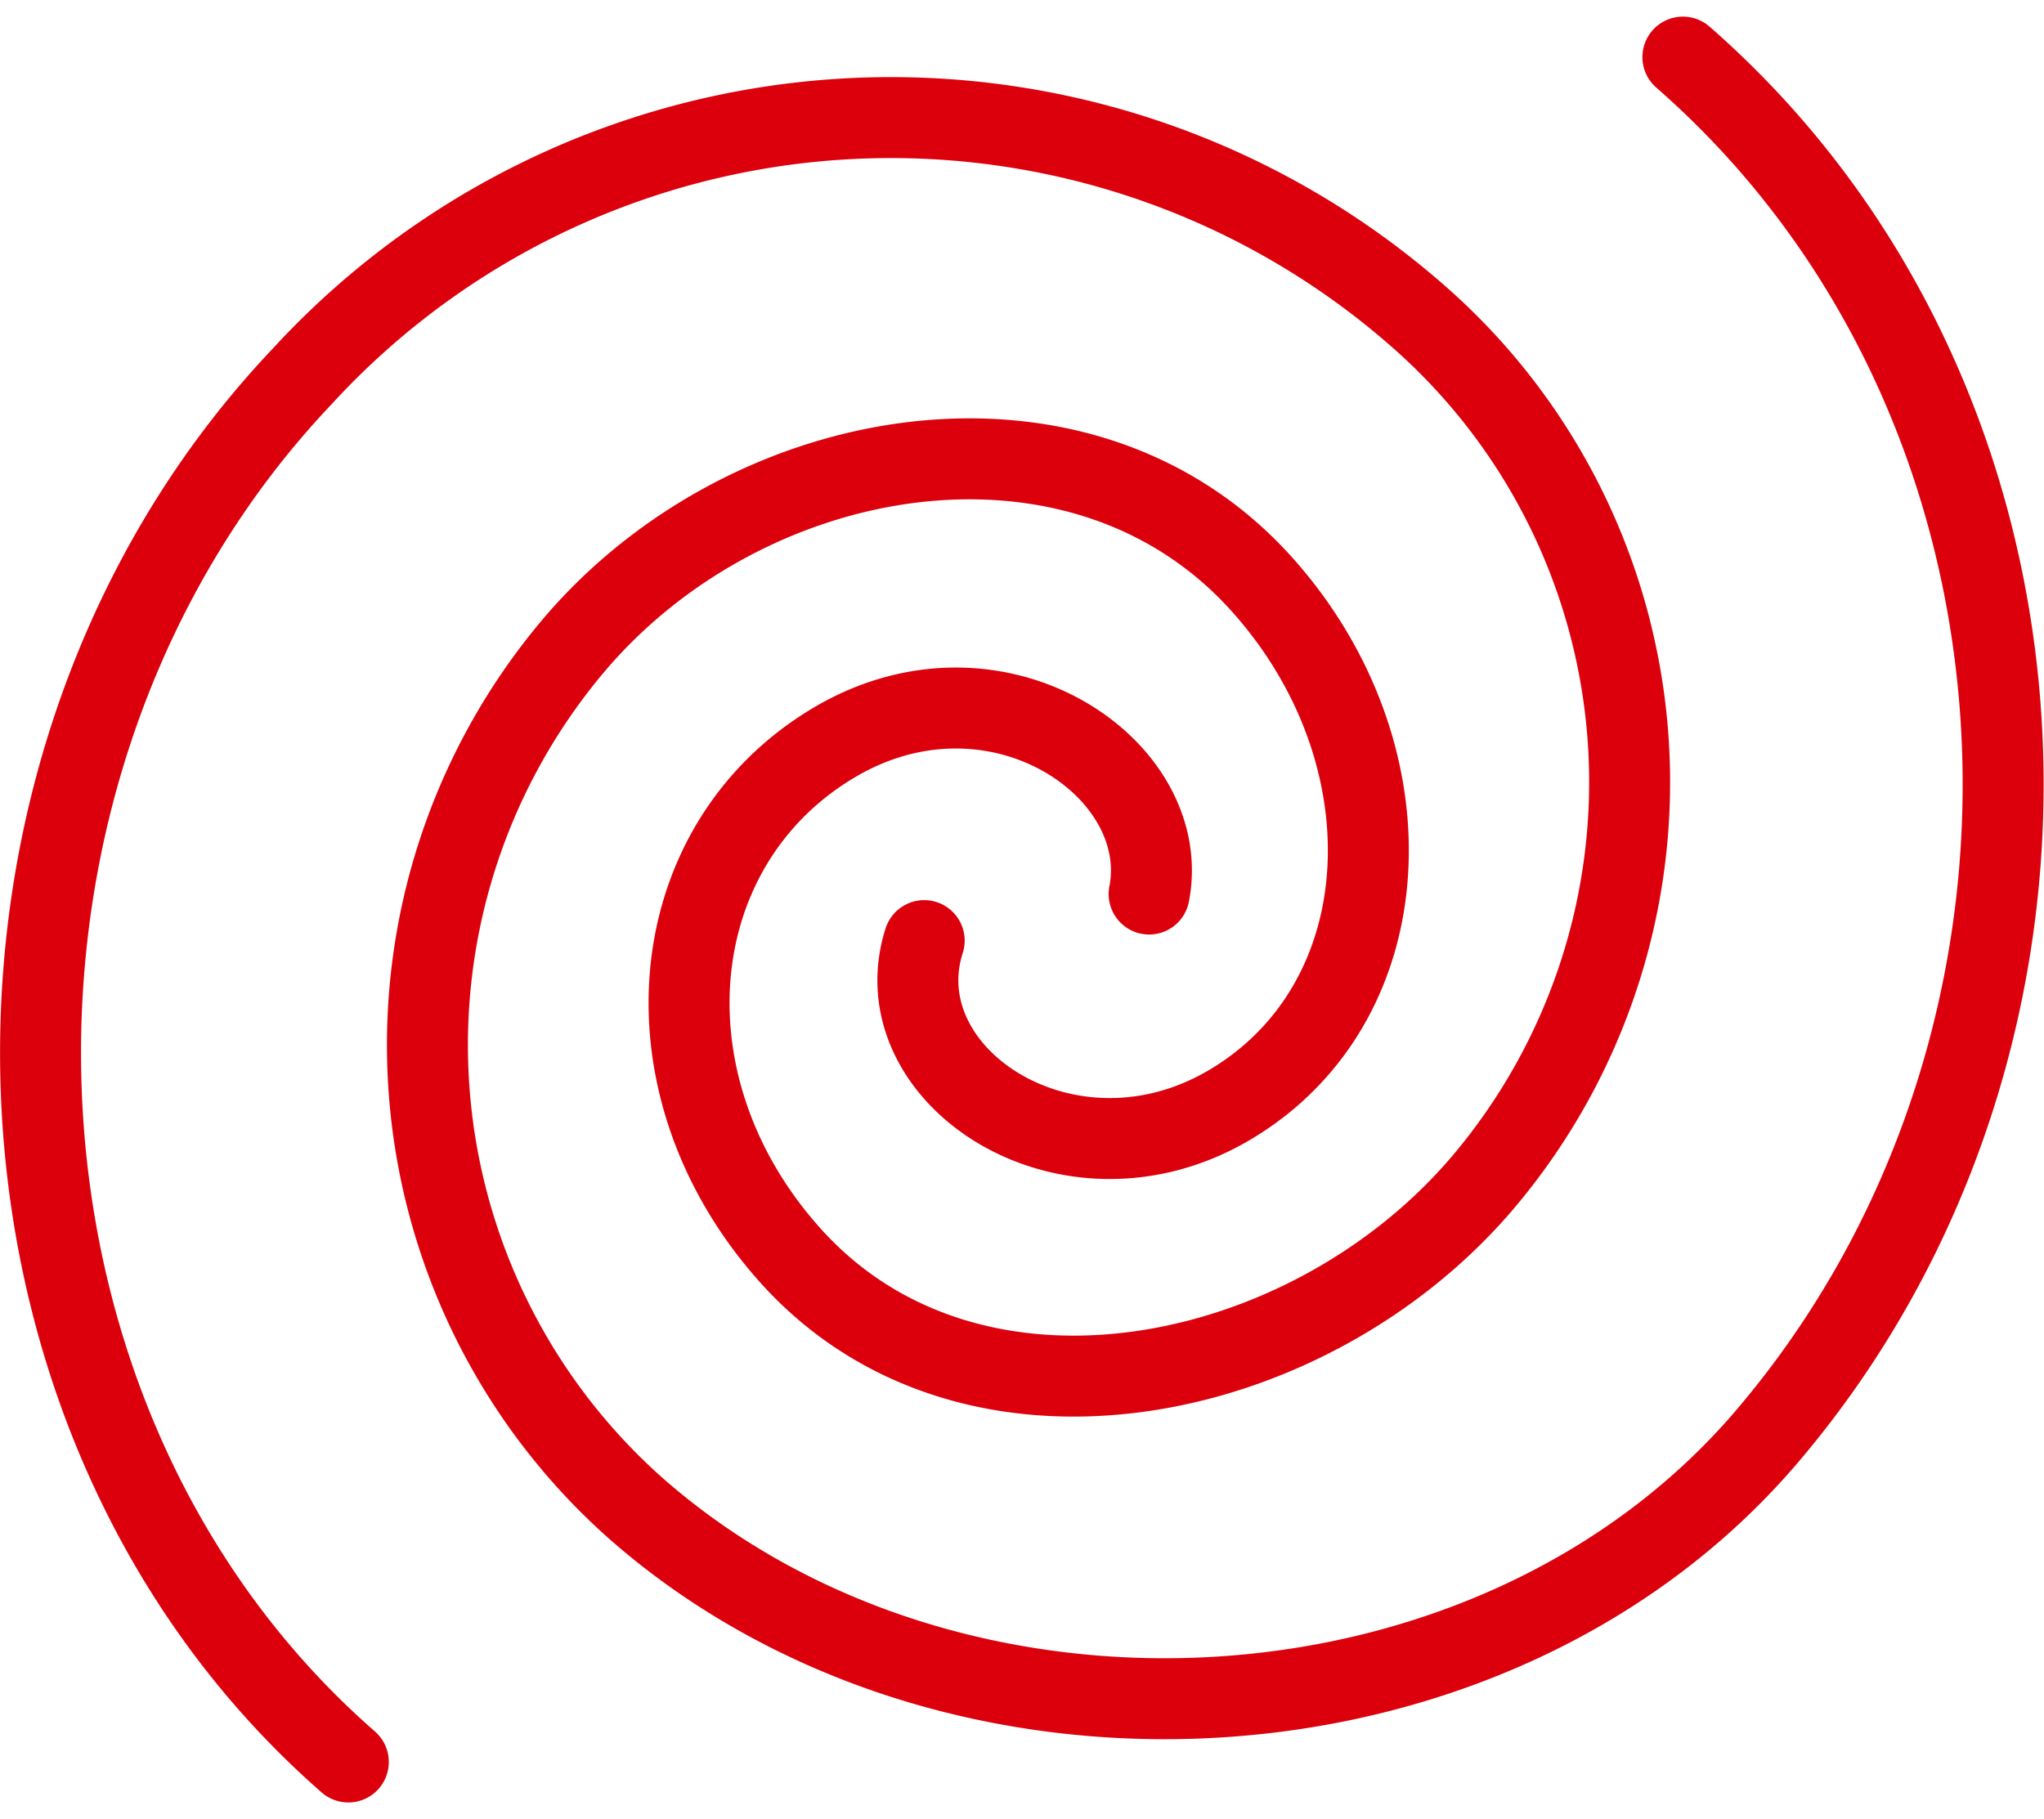
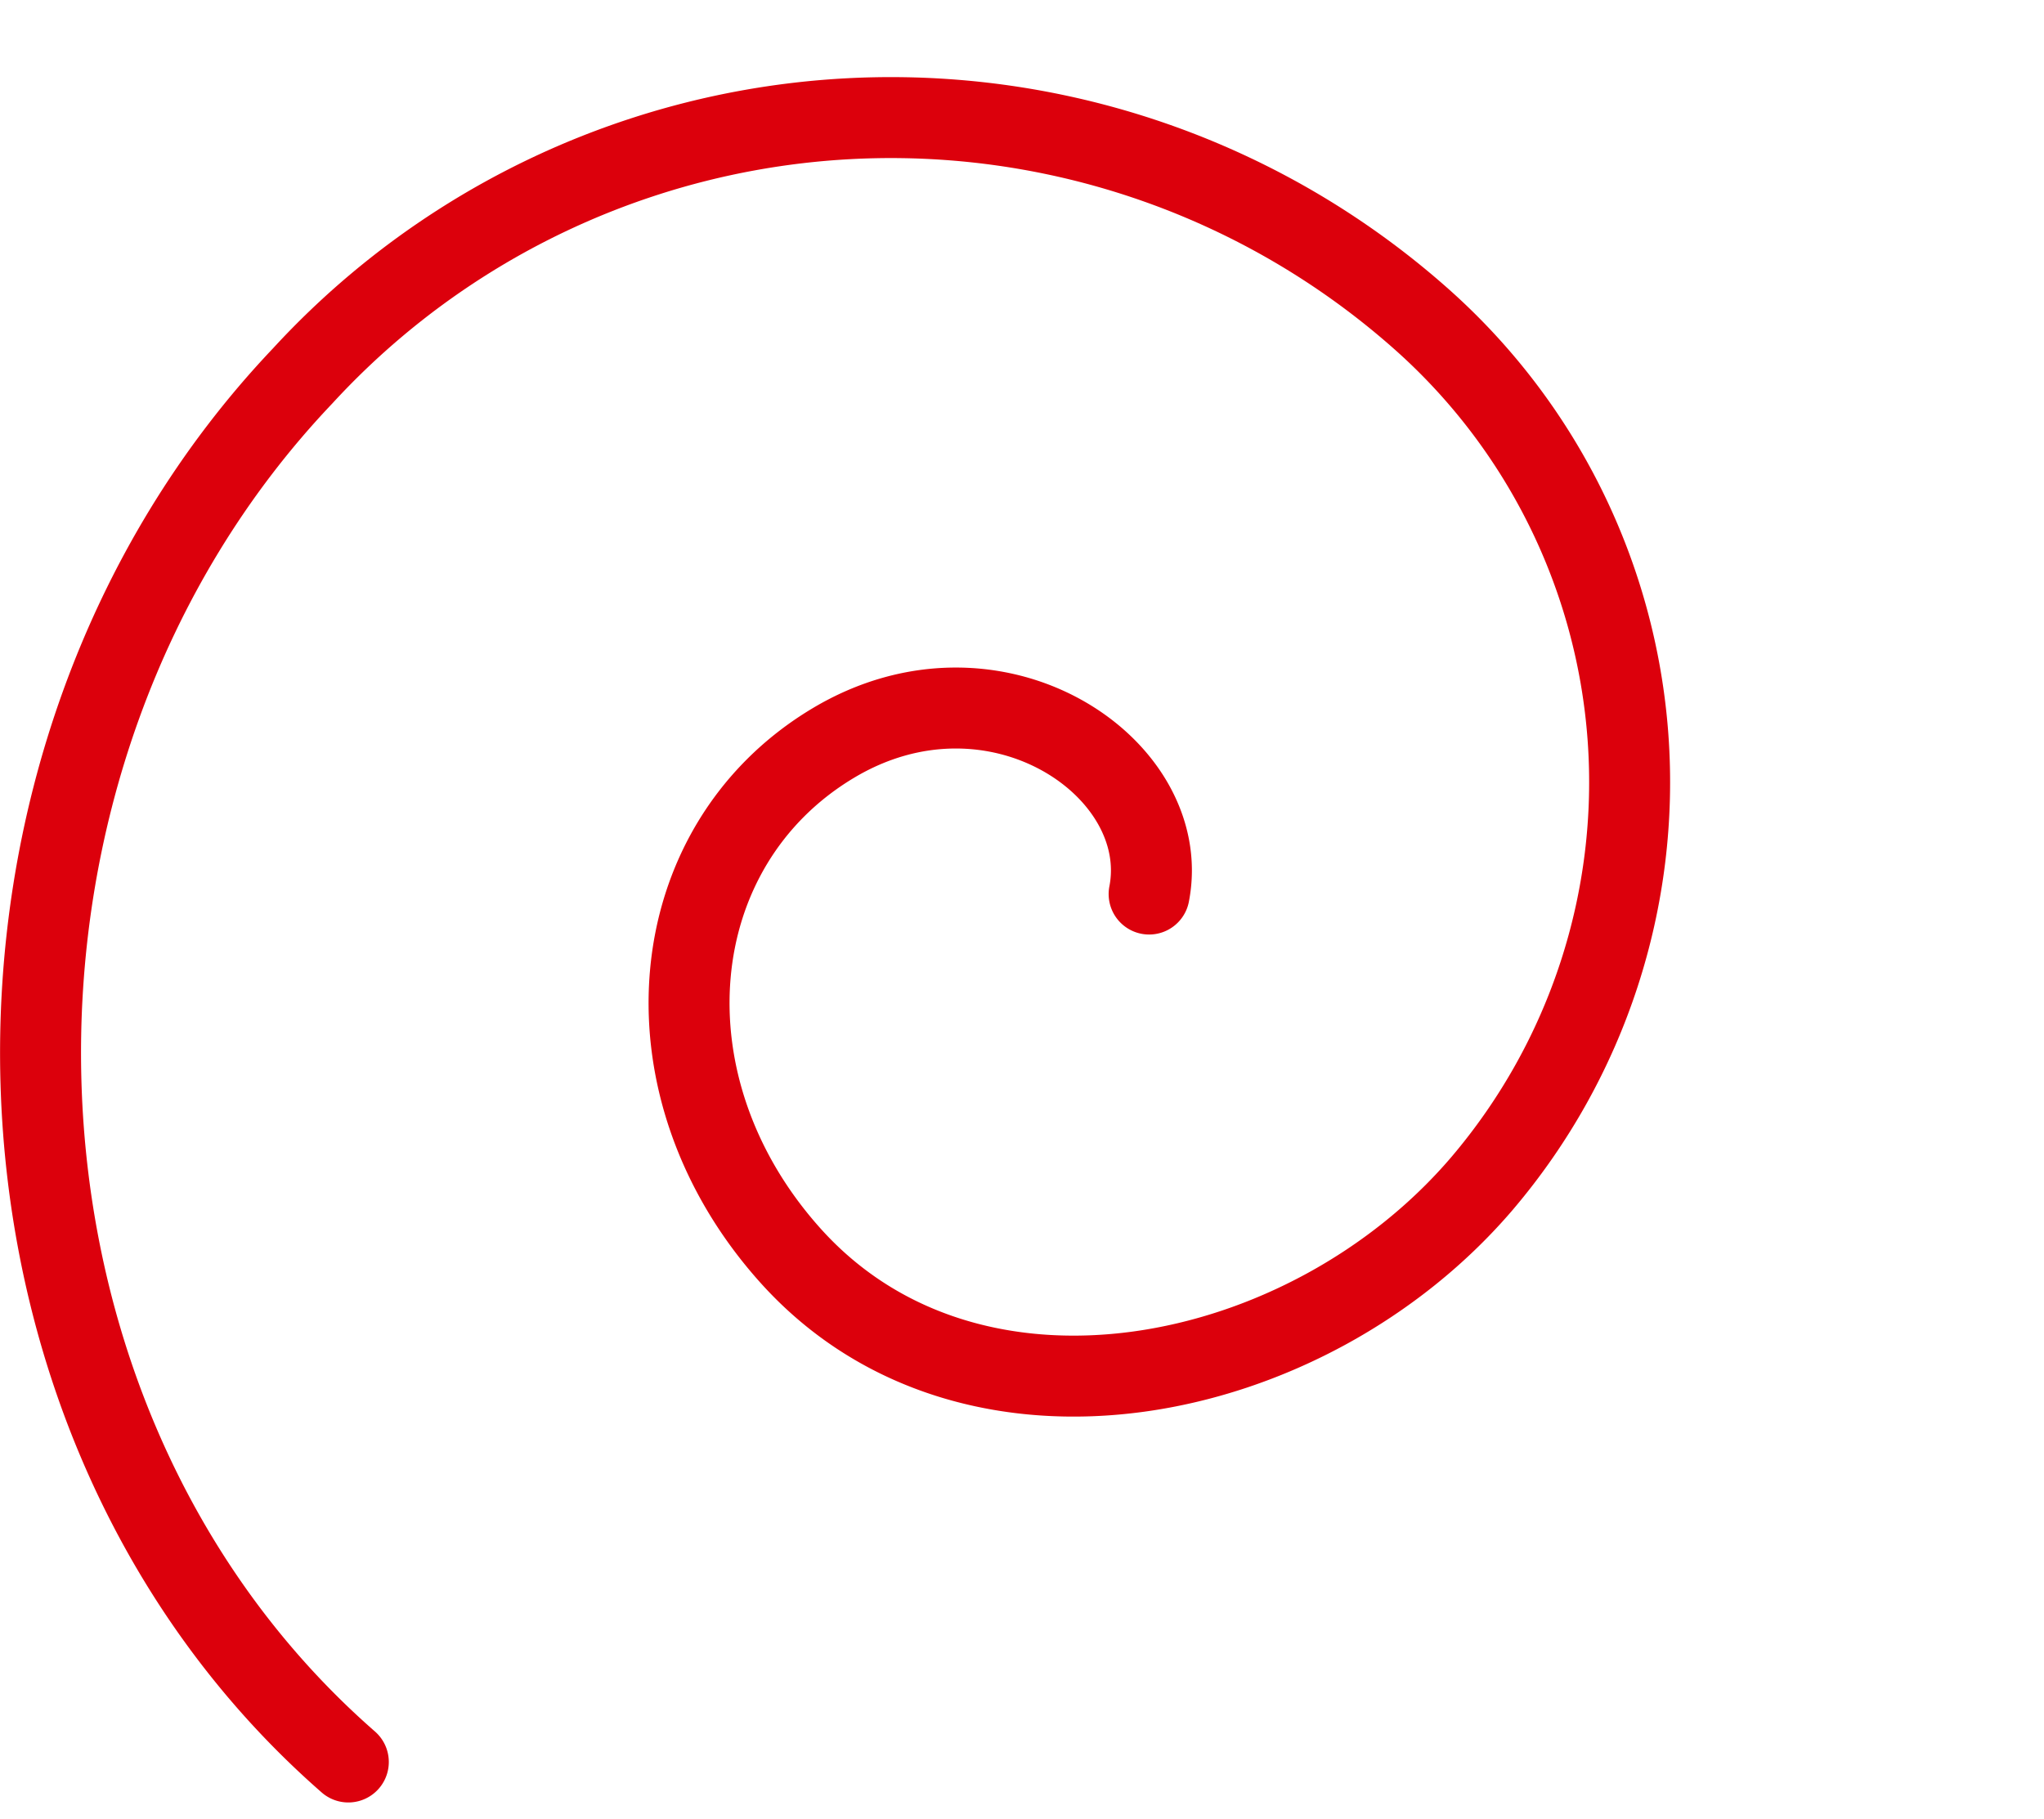
<svg xmlns="http://www.w3.org/2000/svg" width="78.992" height="70.307" viewBox="0 0 78.992 70.307">
  <g id="グループ_495" data-name="グループ 495" transform="translate(-71.463 -17.131)">
    <path id="パス_579" data-name="パス 579" d="M84.924,85.23C69.632,71.861,69.131,46.424,83.16,31.659A30.878,30.878,0,0,1,126.324,29.4a23.934,23.934,0,0,1,2.432,33.449C122,70.785,109,73.418,102.027,65.676,96.142,59.139,97,49.844,103.656,45.855c6.254-3.75,13.168.939,12.216,5.83" fill="none" stroke="#dc000c" stroke-linecap="round" stroke-linejoin="round" stroke-width="3.129" />
-     <path id="パス_580" data-name="パス 580" d="M136.5,19.338c15.294,13.368,16.451,37.807,3.258,53.3-10.556,12.4-31.424,13.539-43.659,2.845a23.934,23.934,0,0,1-2.432-33.449c6.755-7.934,19.574-10.085,26.543-2.342,5.885,6.537,5.479,16.123-1.172,20.11-6.254,3.751-13.536-1.077-11.859-6.317" fill="none" stroke="#dc000c" stroke-linecap="round" stroke-linejoin="round" stroke-width="3.129" />
  </g>
</svg>